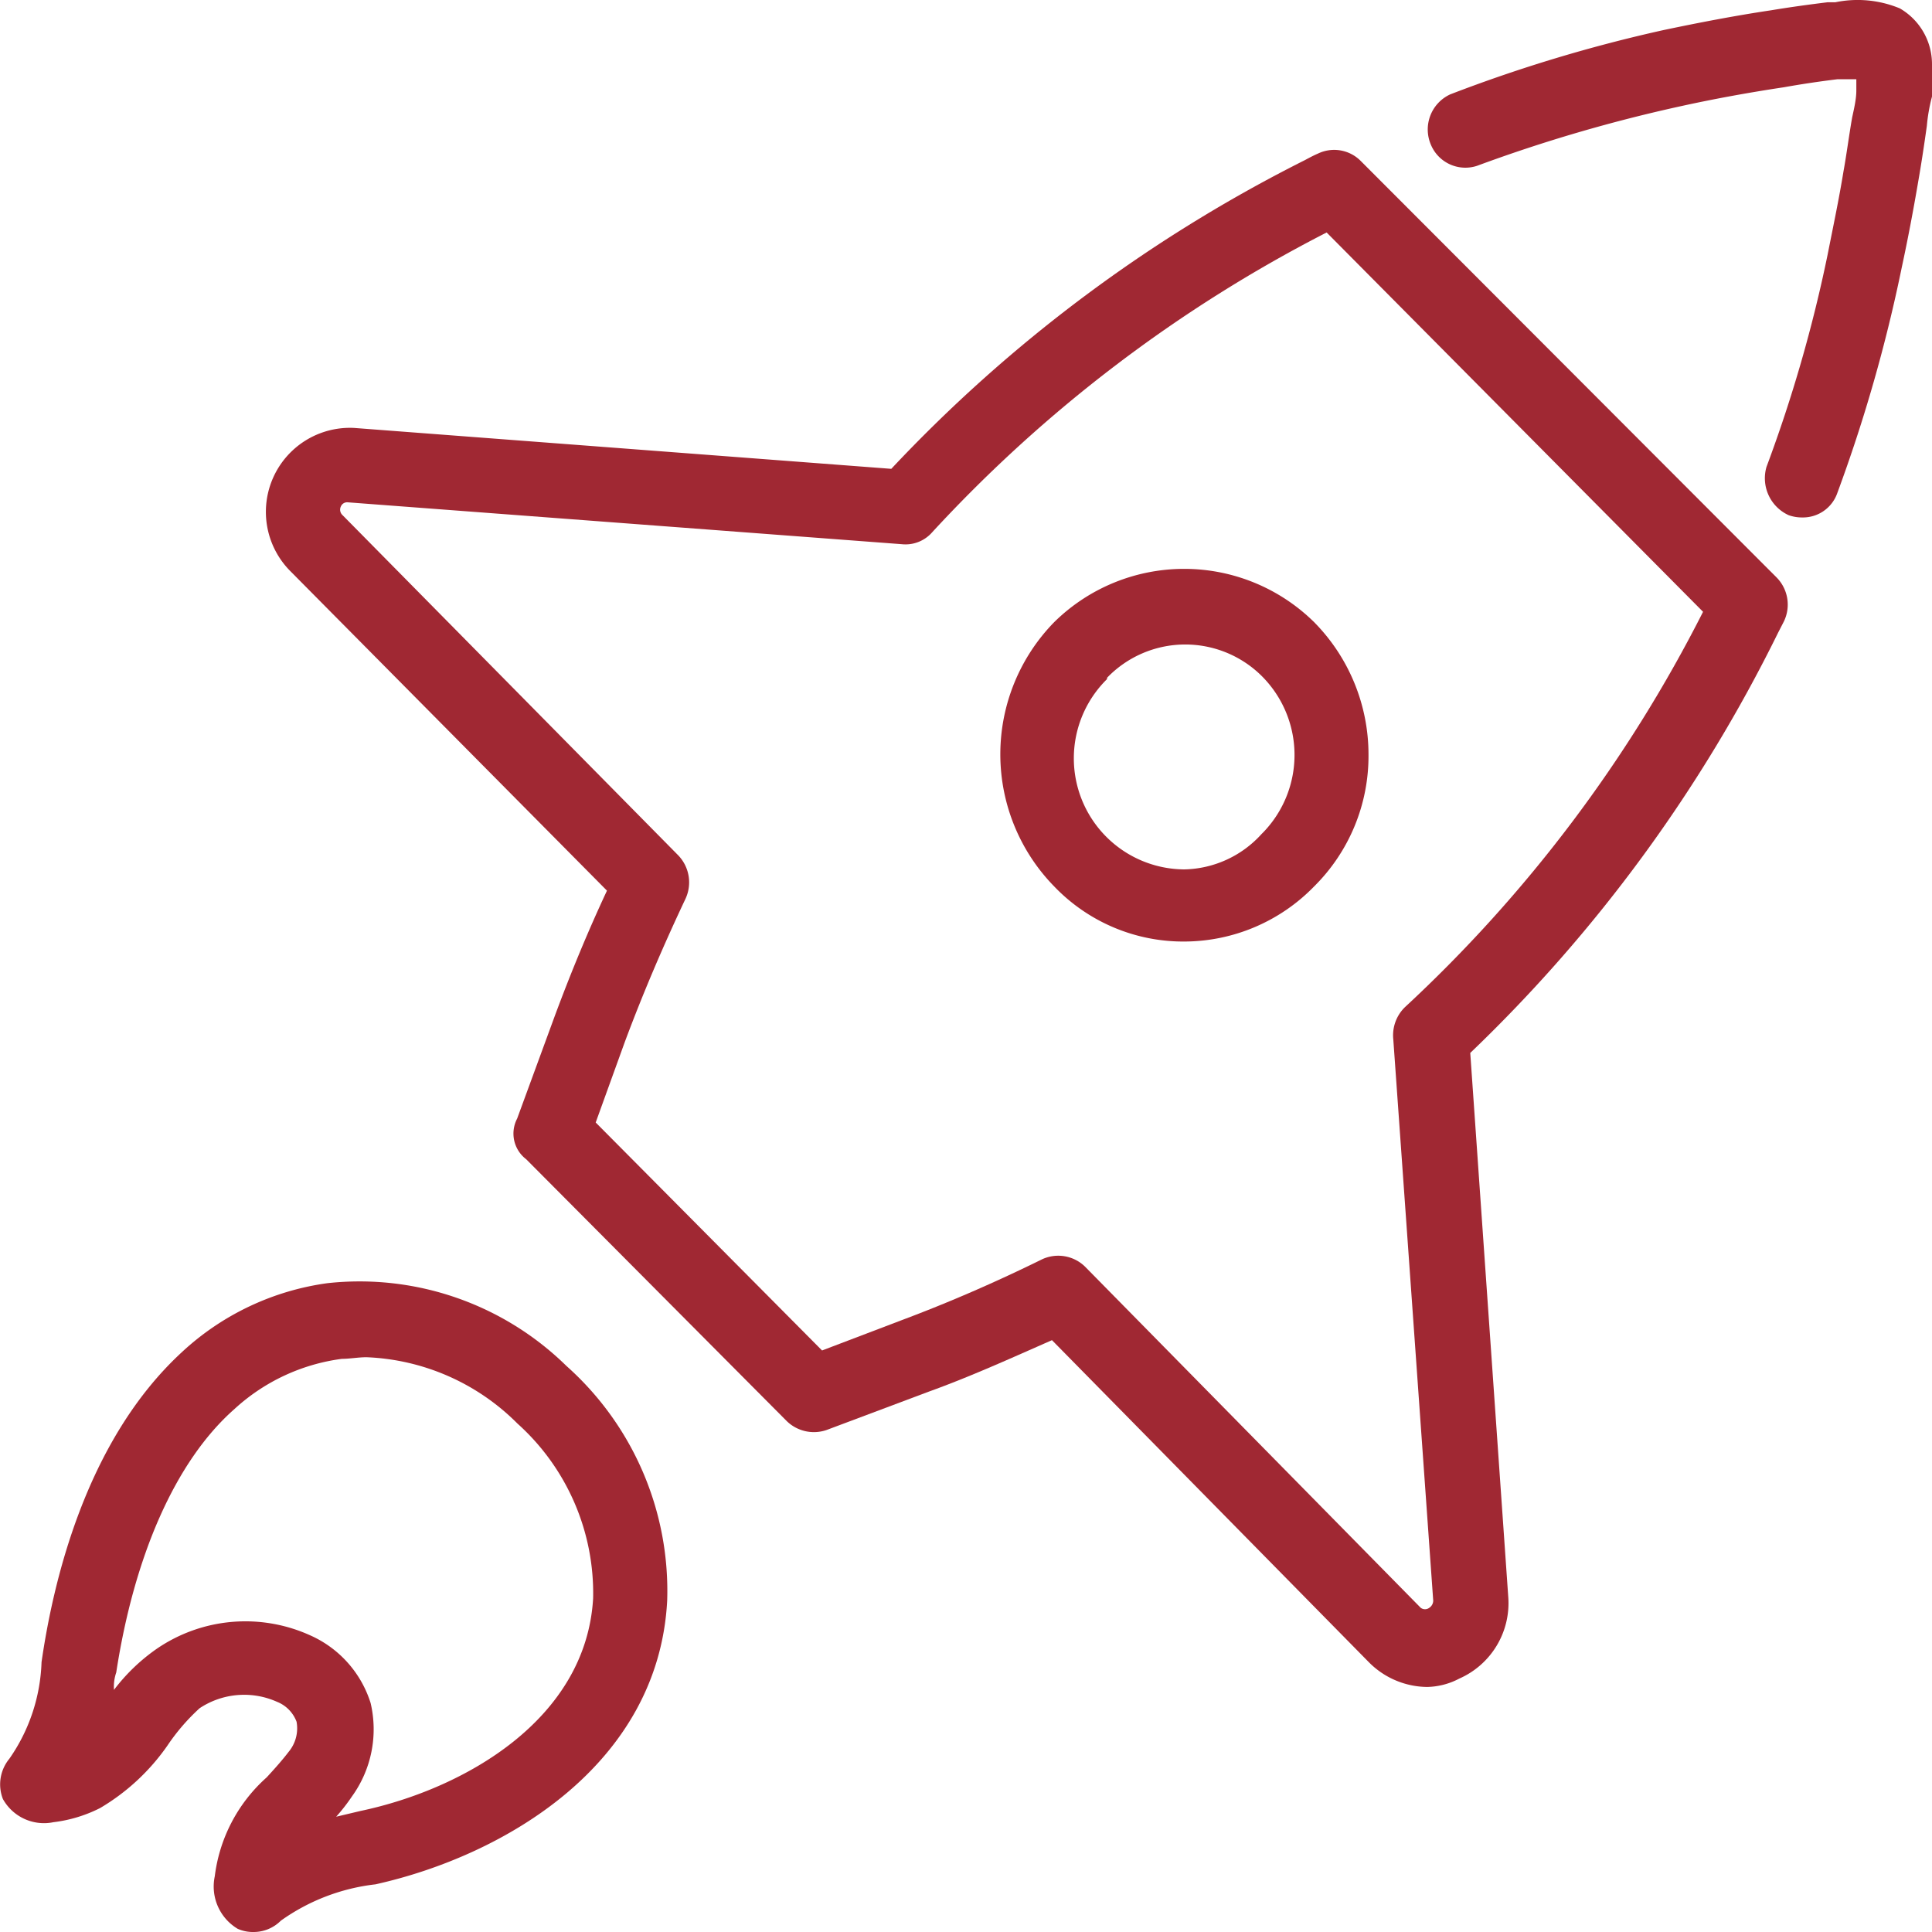
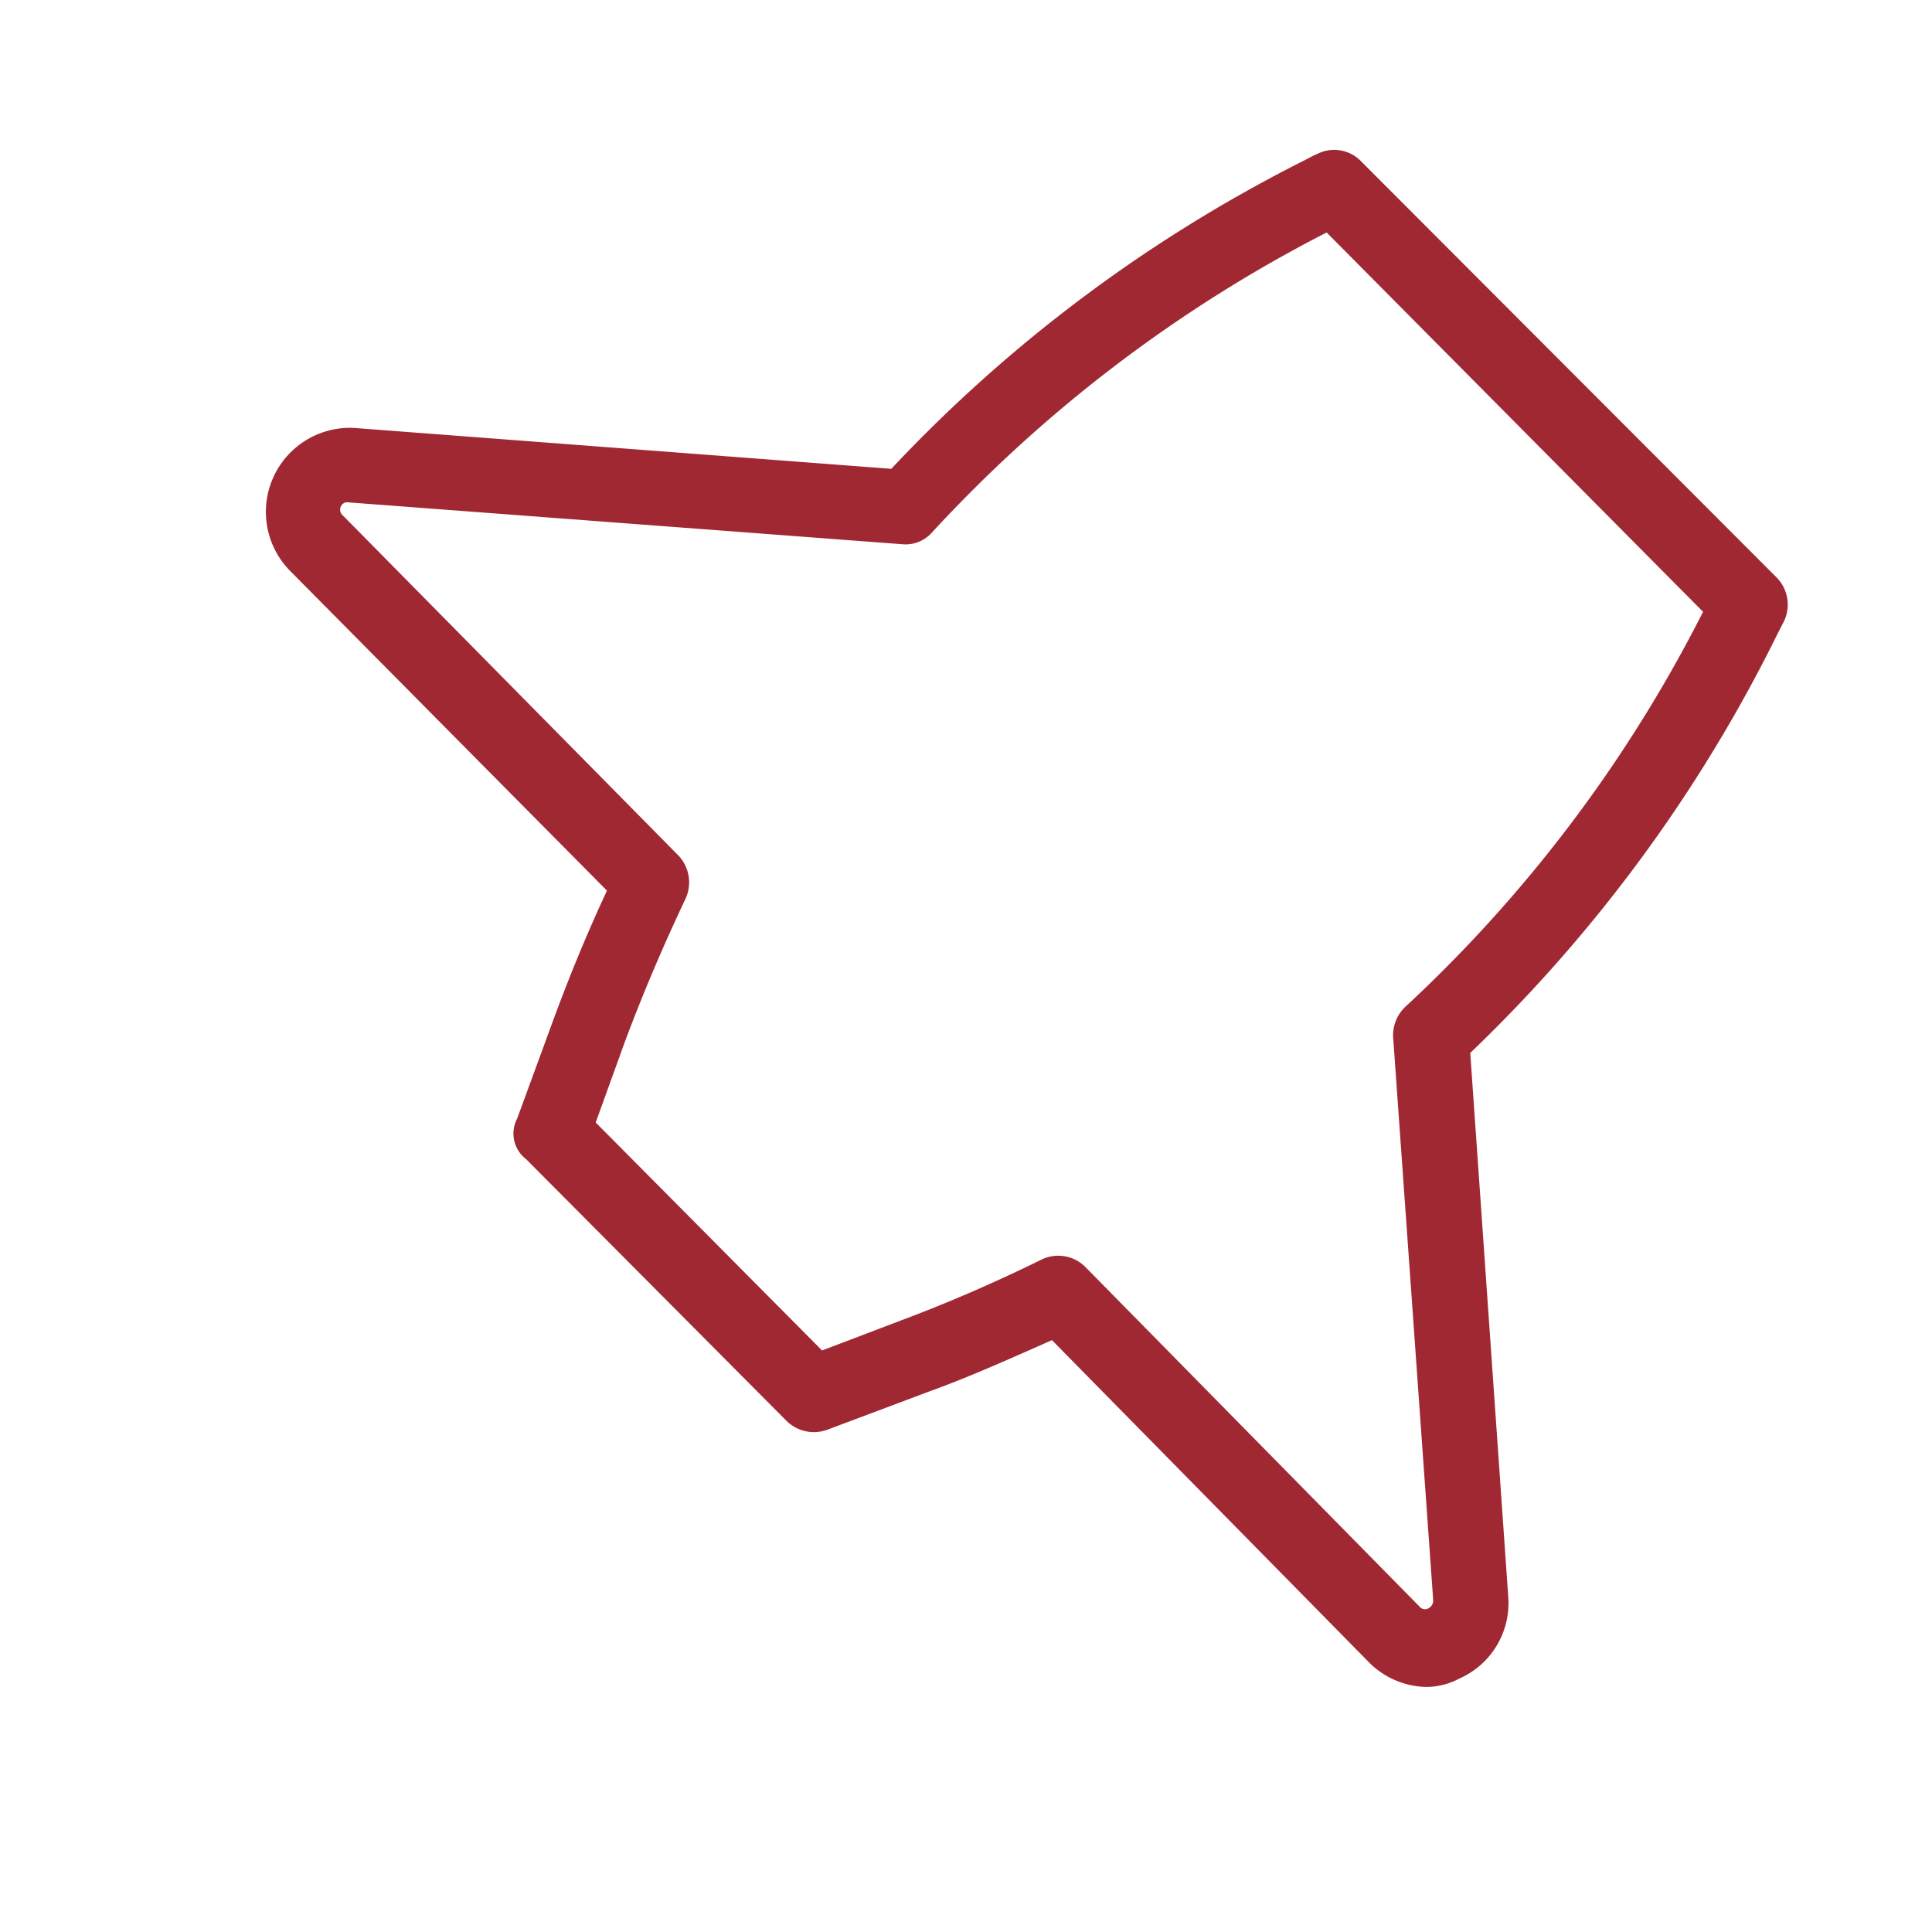
<svg xmlns="http://www.w3.org/2000/svg" width="60" height="60" viewBox="0 0 60 60">
  <defs>
    <style>.cls-1{fill:#a02833;}</style>
  </defs>
  <g id="Ebene_1_Kopie" data-name="Ebene 1 Kopie">
    <g id="Ebene_1_Kopie-2" data-name="Ebene 1 Kopie">
-       <path class="cls-1" d="M55.55,16a1.23,1.23,0,0,0,.42.07,1.13,1.13,0,0,0,1.09-.76,48.05,48.05,0,0,0,2-7c.19-.88.36-1.78.51-2.66.1-.57.19-1.17.27-1.74A5.32,5.32,0,0,1,60,3V2.89A4.61,4.61,0,0,0,60,2a2,2,0,0,0-1-1.74A3.42,3.42,0,0,0,57,.07h-.24C56.19.14,55.6.22,55,.32c-1.14.17-2.27.39-3.32.61a46.4,46.4,0,0,0-6.64,2,1.2,1.2,0,0,0-.6,1.57,1.16,1.16,0,0,0,1.43.65,47.67,47.67,0,0,1,6.32-1.85c1-.22,2.08-.42,3.21-.59.56-.1,1.1-.18,1.67-.25h.58v.35c0,.27-.07.56-.13.84-.1.57-.17,1.13-.27,1.68-.14.86-.32,1.71-.49,2.57a44.43,44.43,0,0,1-1.9,6.6A1.26,1.26,0,0,0,55.55,16Z" />
-       <path class="cls-1" d="M.09,55.87a1.46,1.46,0,0,0,1.57.72,4.35,4.35,0,0,0,1.45-.44A6.68,6.68,0,0,0,5.2,54.21a6.39,6.39,0,0,1,1-1.16,2.5,2.5,0,0,1,2.4-.2,1.07,1.07,0,0,1,.61.62,1.14,1.14,0,0,1-.25.94c-.19.25-.44.53-.68.79a4.92,4.92,0,0,0-1.61,3.07,1.53,1.53,0,0,0,.71,1.63,1.16,1.16,0,0,0,.49.1,1.19,1.19,0,0,0,.85-.35,6.28,6.28,0,0,1,2.94-1.13c4-.89,8.79-3.71,9.06-8.81a9.35,9.35,0,0,0-3.13-7.29,9.17,9.17,0,0,0-7.42-2.57A8.29,8.29,0,0,0,5.64,42c-3,2.77-4,7.19-4.35,9.62a5.55,5.55,0,0,1-1,3A1.25,1.25,0,0,0,.09,55.87Zm3.45-3.39a1.36,1.36,0,0,1,.07-.54c.55-3.58,1.82-6.55,3.67-8.18a6.1,6.1,0,0,1,3.34-1.56c.24,0,.51-.05.76-.05a7,7,0,0,1,4.69,2.06,7.08,7.08,0,0,1,2.35,5.43c-.22,3.76-4,5.92-7.22,6.6l-.76.18a5.91,5.91,0,0,0,.49-.63,3.56,3.56,0,0,0,.58-2.9,3.42,3.42,0,0,0-1.87-2.1,4.87,4.87,0,0,0-4.78.42A5.89,5.89,0,0,0,3.54,52.48Z" />
      <path class="cls-1" d="M16.34,36l8.1,8.14a1.21,1.21,0,0,0,1.23.27l3.17-1.19c1.28-.46,2.58-1.05,3.83-1.6l9.84,10a2.58,2.58,0,0,0,1.81.77,2.23,2.23,0,0,0,1-.26,2.56,2.56,0,0,0,1.52-2.54L45.66,32.7a46.41,46.41,0,0,0,9.56-13.05l.18-.35a1.2,1.2,0,0,0-.22-1.36L42.26,5a1.16,1.16,0,0,0-1.33-.23c-.14.06-.27.13-.4.2a45.74,45.74,0,0,0-12.85,9.59L11,13.29a2.61,2.61,0,0,0-2,4.43l9.85,9.94c-.59,1.26-1.13,2.57-1.62,3.89l-1.17,3.19A1,1,0,0,0,16.34,36Zm2.16-1.14.9-2.49c.57-1.53,1.2-3,1.89-4.46a1.21,1.21,0,0,0-.23-1.35L10.64,16a.23.23,0,0,1-.05-.28.21.21,0,0,1,.21-.12h0L28,16.9a1.1,1.1,0,0,0,.95-.37A43.81,43.81,0,0,1,41.2,7.22L52.89,19a43.57,43.57,0,0,1-9.26,12.28,1.22,1.22,0,0,0-.36,1l1.24,17.43a.27.27,0,0,1-.12.22.22.22,0,0,1-.27,0L33.7,39.34a1.19,1.19,0,0,0-1.34-.23c-1.42.7-2.89,1.34-4.36,1.89l-2.47.94Z" />
-       <path class="cls-1" d="M32.74,19.32a5.87,5.87,0,0,0,0,8.21,5.55,5.55,0,0,0,4.07,1.71h0a5.64,5.64,0,0,0,4-1.71,5.7,5.7,0,0,0,1.69-4.1,5.85,5.85,0,0,0-1.69-4.11A5.75,5.75,0,0,0,32.74,19.32Zm1.64,1.73a3.37,3.37,0,0,1,4.8-.06,3.46,3.46,0,0,1,.06,4.85l-.06.06A3.32,3.32,0,0,1,36.78,27h0a3.45,3.45,0,0,1-2.4-5.91Z" />
    </g>
  </g>
</svg>